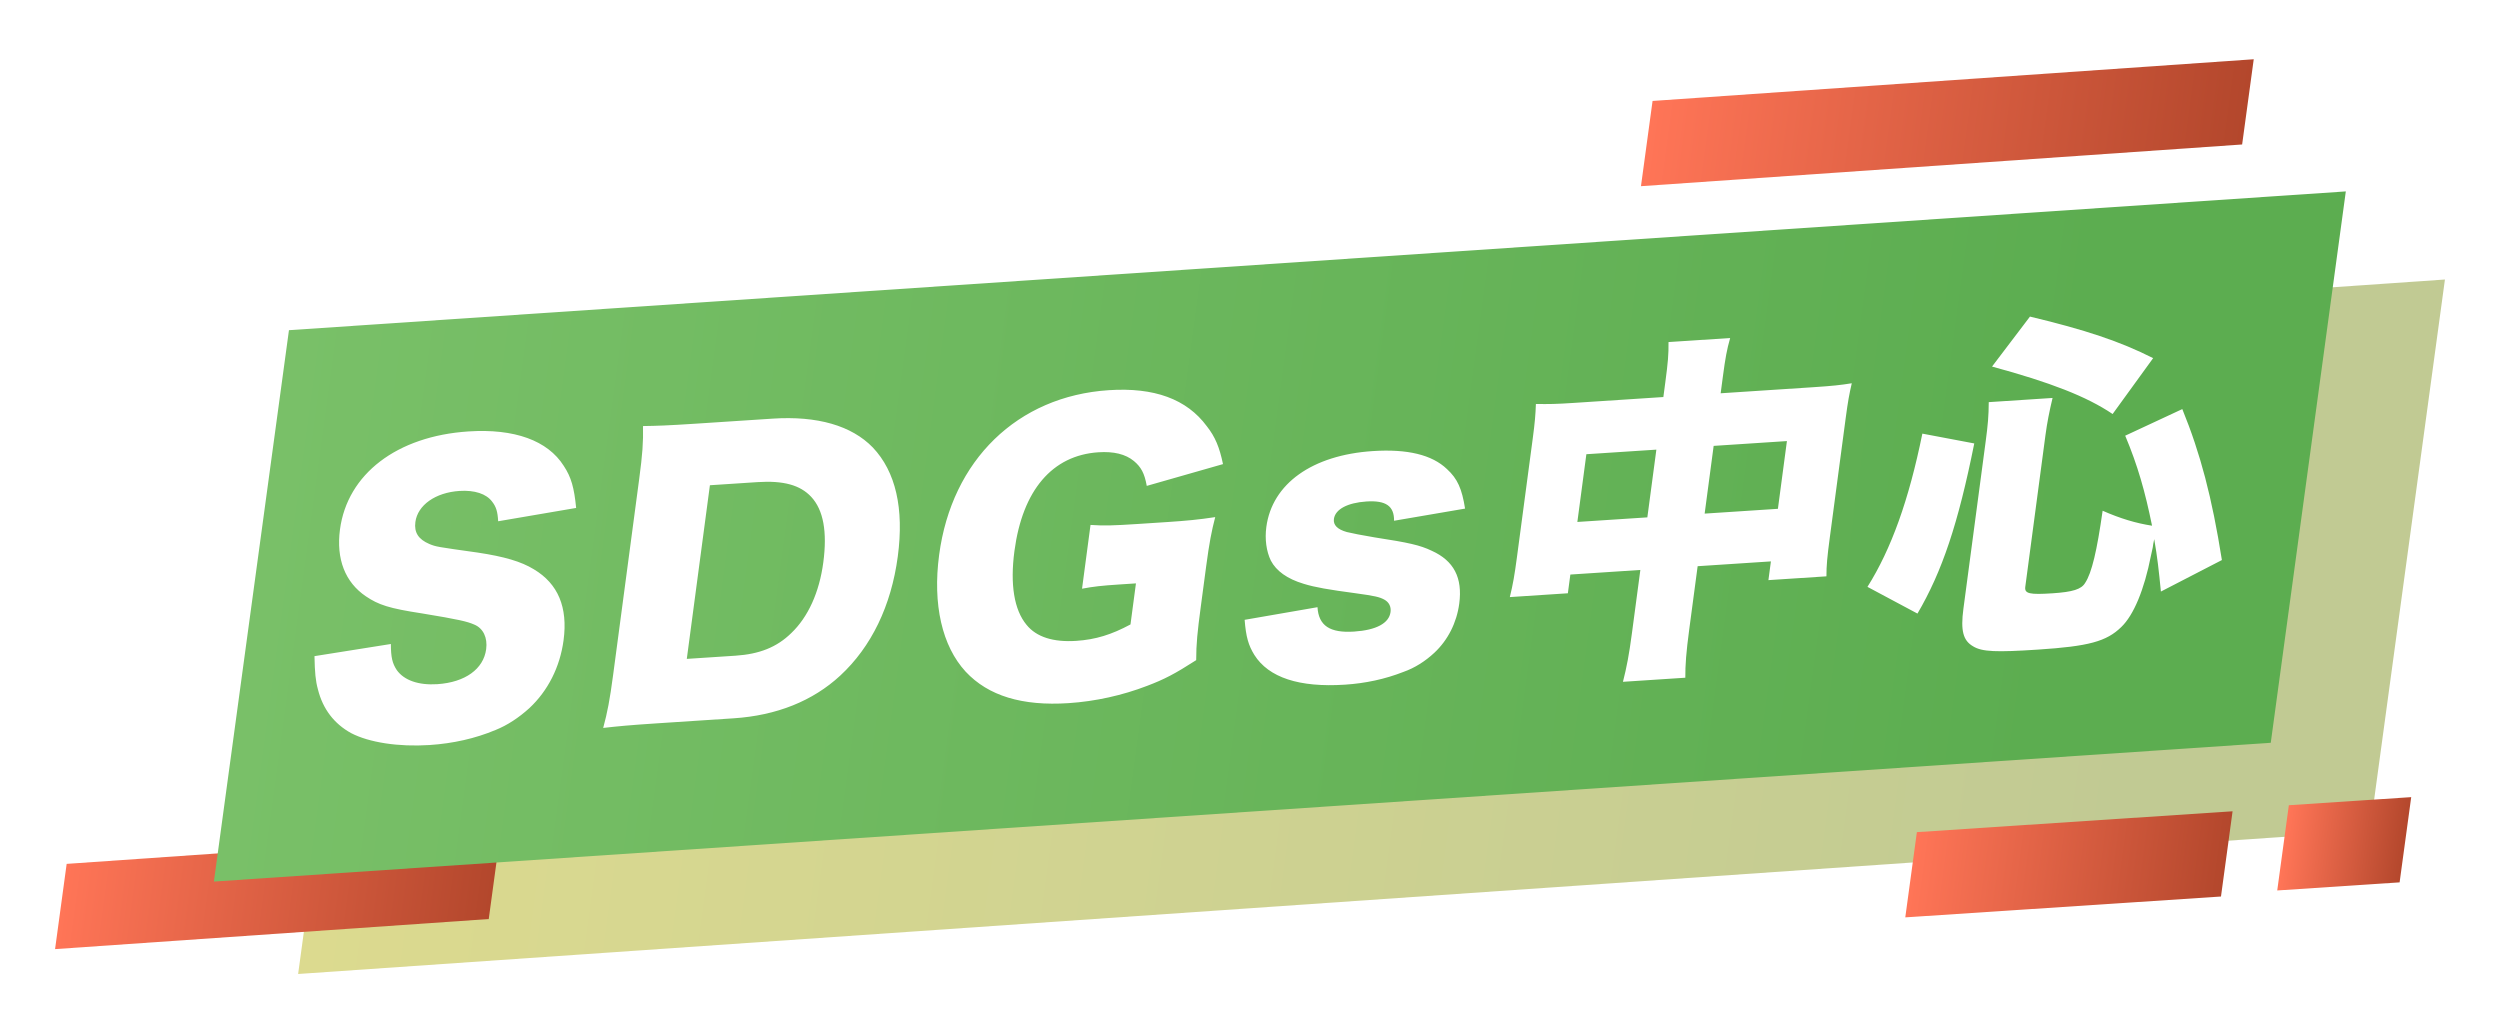
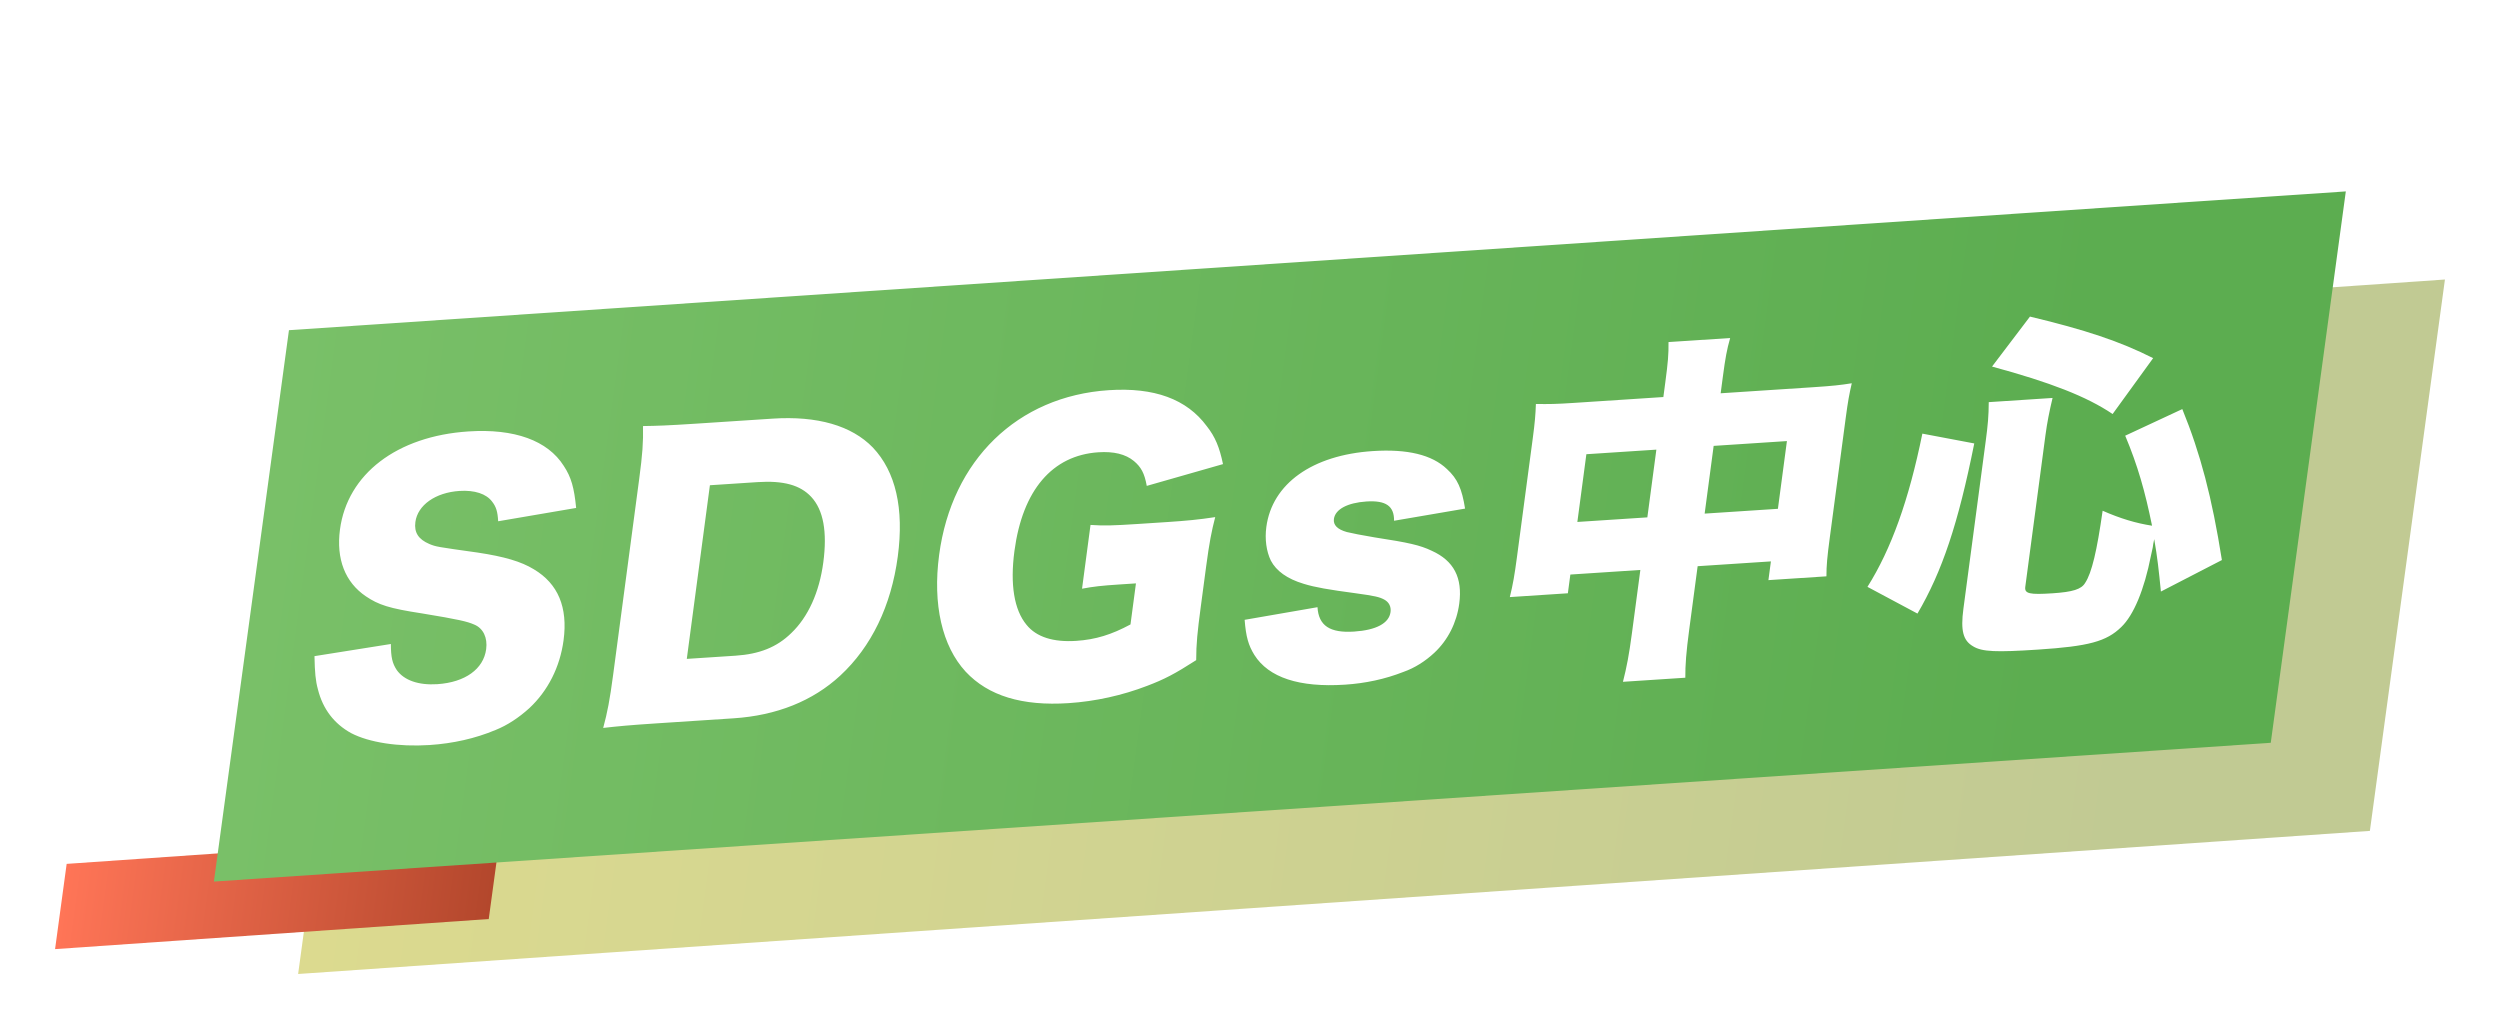
<svg xmlns="http://www.w3.org/2000/svg" width="227" height="94" viewBox="0 0 227 94" fill="none">
  <g filter="url(#filter0_d_10289_16144)">
    <path d="M211.185 71.445L23.07 84.438L29.885 34.373L218 21.38L211.185 71.445Z" fill="url(#paint0_linear_10289_16144)" />
    <path d="M40.378 79.448L1 82.179L2.053 74.44L41.431 71.709L40.378 79.448Z" fill="url(#paint1_linear_10289_16144)" />
-     <path d="M199.586 9.119L145 12.905L146.053 5.166L200.639 1.38L199.586 9.119Z" fill="url(#paint2_linear_10289_16144)" />
-     <path d="M197.665 77.404L169 79.297L170.053 71.558L198.718 69.665L197.665 77.404Z" fill="url(#paint3_linear_10289_16144)" />
-     <path d="M213.885 76.119L202.773 76.853L203.827 69.114L214.938 68.38L213.885 76.119Z" fill="url(#paint4_linear_10289_16144)" />
    <path d="M202.185 63.445L15.422 76.046L22.237 25.981L209 13.38L202.185 63.445Z" fill="url(#paint5_linear_10289_16144)" />
    <g filter="url(#filter1_d_10289_16144)">
      <path d="M25.555 56.578C25.585 58.068 25.65 58.809 25.87 59.606C26.318 61.392 27.349 62.719 28.869 63.56C30.517 64.424 33.205 64.832 36.004 64.649C38.144 64.508 40.163 64.052 41.996 63.283C43.064 62.856 44.102 62.172 45.067 61.298C46.745 59.729 47.846 57.582 48.173 55.128C48.569 52.151 47.68 50.005 45.472 48.69C44.325 47.987 42.785 47.537 40.385 47.175C36.604 46.645 36.604 46.645 35.985 46.394C34.996 45.972 34.589 45.35 34.716 44.402C34.92 42.864 36.541 41.72 38.715 41.578C40.098 41.487 41.161 41.839 41.686 42.55C42.049 43.013 42.186 43.458 42.233 44.331L49.314 43.121C49.134 41.284 48.869 40.329 48.19 39.303C46.734 36.999 43.714 35.9 39.532 36.174C33.045 36.599 28.539 40.04 27.869 45.078C27.512 47.76 28.34 49.878 30.227 51.149C31.365 51.917 32.334 52.243 35.309 52.696C38.695 53.253 39.422 53.432 40.07 53.714C40.874 54.05 41.283 54.899 41.144 55.946C40.905 57.745 39.242 58.956 36.706 59.123C34.994 59.235 33.685 58.769 33.025 57.84C32.618 57.218 32.495 56.675 32.491 55.475L25.555 56.578ZM52.669 58.303C52.368 60.56 52.154 61.677 51.77 63.096C53.161 62.94 54.088 62.847 56.656 62.679L63.605 62.223C67.523 61.967 70.799 60.649 73.293 58.346C76.122 55.728 77.922 52.011 78.519 47.53C79.098 43.179 78.336 39.824 76.246 37.626C74.323 35.645 71.211 34.746 67.16 35.012L60.278 35.463C57.512 35.644 56.693 35.665 55.385 35.686C55.415 37.176 55.337 38.251 55.041 40.475L52.669 58.303ZM59.361 56.827L61.459 41.06L65.773 40.777C68.144 40.622 69.655 41.042 70.655 42.111C71.769 43.303 72.125 45.29 71.755 48.07C71.394 50.785 70.378 53.024 68.845 54.487C67.531 55.773 65.947 56.395 63.773 56.538L59.361 56.827ZM100.144 49.971L99.648 53.7C97.925 54.624 96.494 55.074 94.716 55.191C92.642 55.327 91.106 54.843 90.21 53.735C89.084 52.382 88.706 50.072 89.111 47.03C89.846 41.502 92.552 38.341 96.734 38.067C98.117 37.976 99.193 38.23 99.958 38.861C100.604 39.402 100.921 39.965 101.126 41.119L108.048 39.141C107.73 37.606 107.334 36.659 106.58 35.703C104.755 33.229 101.796 32.158 97.68 32.428C89.382 32.971 83.419 38.778 82.274 47.381C81.674 51.895 82.543 55.664 84.682 57.988C86.739 60.188 89.814 61.122 94.029 60.845C96.466 60.686 98.922 60.136 101.158 59.276C102.705 58.688 103.651 58.204 105.614 56.941C105.617 55.449 105.723 54.404 106.032 52.082L106.52 48.418C106.803 46.292 107.012 45.208 107.342 43.954C105.876 44.18 104.653 44.293 102.974 44.403L100.34 44.575C98.002 44.728 97.249 44.745 96.019 44.664L95.249 50.454C96.287 50.256 97.082 50.172 98.563 50.075L100.144 49.971ZM110.013 53.28C110.133 54.829 110.358 55.592 110.894 56.465C112.188 58.52 114.97 59.44 119.12 59.168C120.964 59.048 122.744 58.672 124.431 58.01C125.458 57.651 126.421 57.036 127.242 56.269C128.472 55.118 129.269 53.542 129.5 51.808C129.813 49.453 129.006 47.917 127.005 47.011C125.931 46.497 124.916 46.272 121.813 45.794C120.441 45.56 119.964 45.462 119.299 45.311C118.449 45.075 118.045 44.679 118.119 44.123C118.236 43.24 119.36 42.648 121.072 42.535C122.85 42.419 123.595 42.954 123.581 44.284L130.028 43.181C129.745 41.383 129.344 40.469 128.384 39.592C127.023 38.287 124.777 37.753 121.648 37.958C116.149 38.319 112.506 40.924 111.983 44.85C111.835 45.962 111.984 47.055 112.393 47.903C112.888 48.844 113.87 49.558 115.377 50.01C116.411 50.331 117.656 50.542 120.094 50.868C121.857 51.109 122.267 51.212 122.694 51.444C123.12 51.675 123.327 52.083 123.261 52.574C123.126 53.588 121.966 54.215 119.957 54.347C117.751 54.492 116.731 53.812 116.628 52.133L110.013 53.28ZM148.033 33.051L139.867 33.586C138.319 33.688 137.632 33.7 136.459 33.68C136.428 34.655 136.36 35.405 136.178 36.779L134.732 47.639C134.528 49.176 134.377 50.062 134.093 51.215L139.362 50.87L139.588 49.169L145.944 48.752L145.177 54.51C144.916 56.472 144.707 57.556 144.364 58.908L150.027 58.537C150.02 57.37 150.106 56.23 150.38 54.169L151.146 48.411L157.798 47.975L157.572 49.676L162.84 49.331C162.839 48.358 162.907 47.608 163.15 45.776L164.591 34.949C164.791 33.444 164.907 32.82 165.141 31.8C164.14 31.963 163.378 32.045 161.666 32.157L153.236 32.71L153.44 31.172C153.662 29.504 153.796 28.75 154.099 27.692L148.501 28.059C148.514 29.193 148.451 29.911 148.207 31.742L148.033 33.051ZM147.398 37.827L146.579 43.977L140.224 44.393L141.042 38.243L147.398 37.827ZM151.782 43.636L152.6 37.486L159.252 37.05L158.434 43.2L151.782 43.636ZM182.727 36.516C182.884 35.339 183.076 34.386 183.373 33.134L177.578 33.514C177.573 34.779 177.497 35.595 177.301 37.067L175.277 52.278C175.011 54.273 175.252 55.165 176.161 55.689C176.976 56.187 178.243 56.234 182.063 55.983C186.64 55.683 188.264 55.253 189.615 53.932C190.738 52.853 191.697 50.553 192.304 47.465L192.47 46.708C192.491 46.545 192.526 46.283 192.603 45.954C192.899 47.653 193.014 48.748 193.21 50.713L198.748 47.853C197.843 42.141 196.802 38.188 195.153 34.145L189.968 36.561C191.109 39.275 191.774 41.63 192.406 44.734C190.935 44.507 189.522 44.08 187.919 43.375C187.407 46.975 186.94 49.016 186.328 49.932C185.991 50.505 185.207 50.751 183.363 50.872C181.289 51.008 180.812 50.91 180.895 50.288L182.727 36.516ZM171.106 52.713C173.343 48.902 174.802 44.559 176.263 37.264L171.55 36.373C170.321 42.42 168.717 46.871 166.565 50.287L171.106 52.713ZM192.505 29.52C189.508 27.998 186.319 26.942 181.321 25.746L177.877 30.284C183.17 31.721 186.46 32.997 188.826 34.593L192.505 29.52Z" fill="white" />
    </g>
  </g>
  <defs>
    <filter id="filter0_d_10289_16144" x="0" y="0.38" width="230.016" height="93.058" filterUnits="userSpaceOnUse" color-interpolation-filters="sRGB">
      <feFlood flood-opacity="0" result="BackgroundImageFix" />
      <feColorMatrix in="SourceAlpha" type="matrix" values="0 0 0 0 0 0 0 0 0 0 0 0 0 0 0 0 0 0 127 0" result="hardAlpha" />
      <feOffset dx="4" dy="4" />
      <feGaussianBlur stdDeviation="2.5" />
      <feComposite in2="hardAlpha" operator="out" />
      <feColorMatrix type="matrix" values="0 0 0 0 0 0 0 0 0 0 0 0 0 0 0 0 0 0 0.25 0" />
      <feBlend mode="normal" in2="BackgroundImageFix" result="effect1_dropShadow_10289_16144" />
      <feBlend mode="normal" in="SourceGraphic" in2="effect1_dropShadow_10289_16144" result="shape" />
    </filter>
    <filter id="filter1_d_10289_16144" x="23.195" y="23.399" width="178.672" height="43.385" filterUnits="userSpaceOnUse" color-interpolation-filters="sRGB">
      <feFlood flood-opacity="0" result="BackgroundImageFix" />
      <feColorMatrix in="SourceAlpha" type="matrix" values="0 0 0 0 0 0 0 0 0 0 0 0 0 0 0 0 0 0 127 0" result="hardAlpha" />
      <feOffset dx="-1" dy="-1" />
      <feComposite in2="hardAlpha" operator="out" />
      <feColorMatrix type="matrix" values="0 0 0 0 0 0 0 0 0 0 0 0 0 0 0 0 0 0 0.25 0" />
      <feBlend mode="normal" in2="BackgroundImageFix" result="effect1_dropShadow_10289_16144" />
      <feBlend mode="normal" in="SourceGraphic" in2="effect1_dropShadow_10289_16144" result="shape" />
    </filter>
    <linearGradient id="paint0_linear_10289_16144" x1="28.068" y1="47.866" x2="189.27" y2="69.79" gradientUnits="userSpaceOnUse">
      <stop stop-color="#DCDA8F" />
      <stop offset="1" stop-color="#C1CA93" />
    </linearGradient>
    <linearGradient id="paint1_linear_10289_16144" x1="1.917" y1="75.527" x2="40.234" y2="80.738" gradientUnits="userSpaceOnUse">
      <stop stop-color="#FF7557" />
      <stop offset="1" stop-color="#B3472C" />
    </linearGradient>
    <linearGradient id="paint2_linear_10289_16144" x1="146.104" y1="5.188" x2="199.219" y2="12.412" gradientUnits="userSpaceOnUse">
      <stop stop-color="#FF7557" />
      <stop offset="1" stop-color="#B3472C" />
    </linearGradient>
    <linearGradient id="paint3_linear_10289_16144" x1="169.884" y1="73.505" x2="197.789" y2="77.3" gradientUnits="userSpaceOnUse">
      <stop stop-color="#FF7557" />
      <stop offset="1" stop-color="#B3472C" />
    </linearGradient>
    <linearGradient id="paint4_linear_10289_16144" x1="203.507" y1="72.289" x2="214.324" y2="73.76" gradientUnits="userSpaceOnUse">
      <stop stop-color="#FF7557" />
      <stop offset="1" stop-color="#B3472C" />
    </linearGradient>
    <linearGradient id="paint5_linear_10289_16144" x1="20.415" y1="39.468" x2="181.617" y2="61.392" gradientUnits="userSpaceOnUse">
      <stop stop-color="#79C068" />
      <stop offset="1" stop-color="#5CAD50" />
    </linearGradient>
  </defs>
</svg>